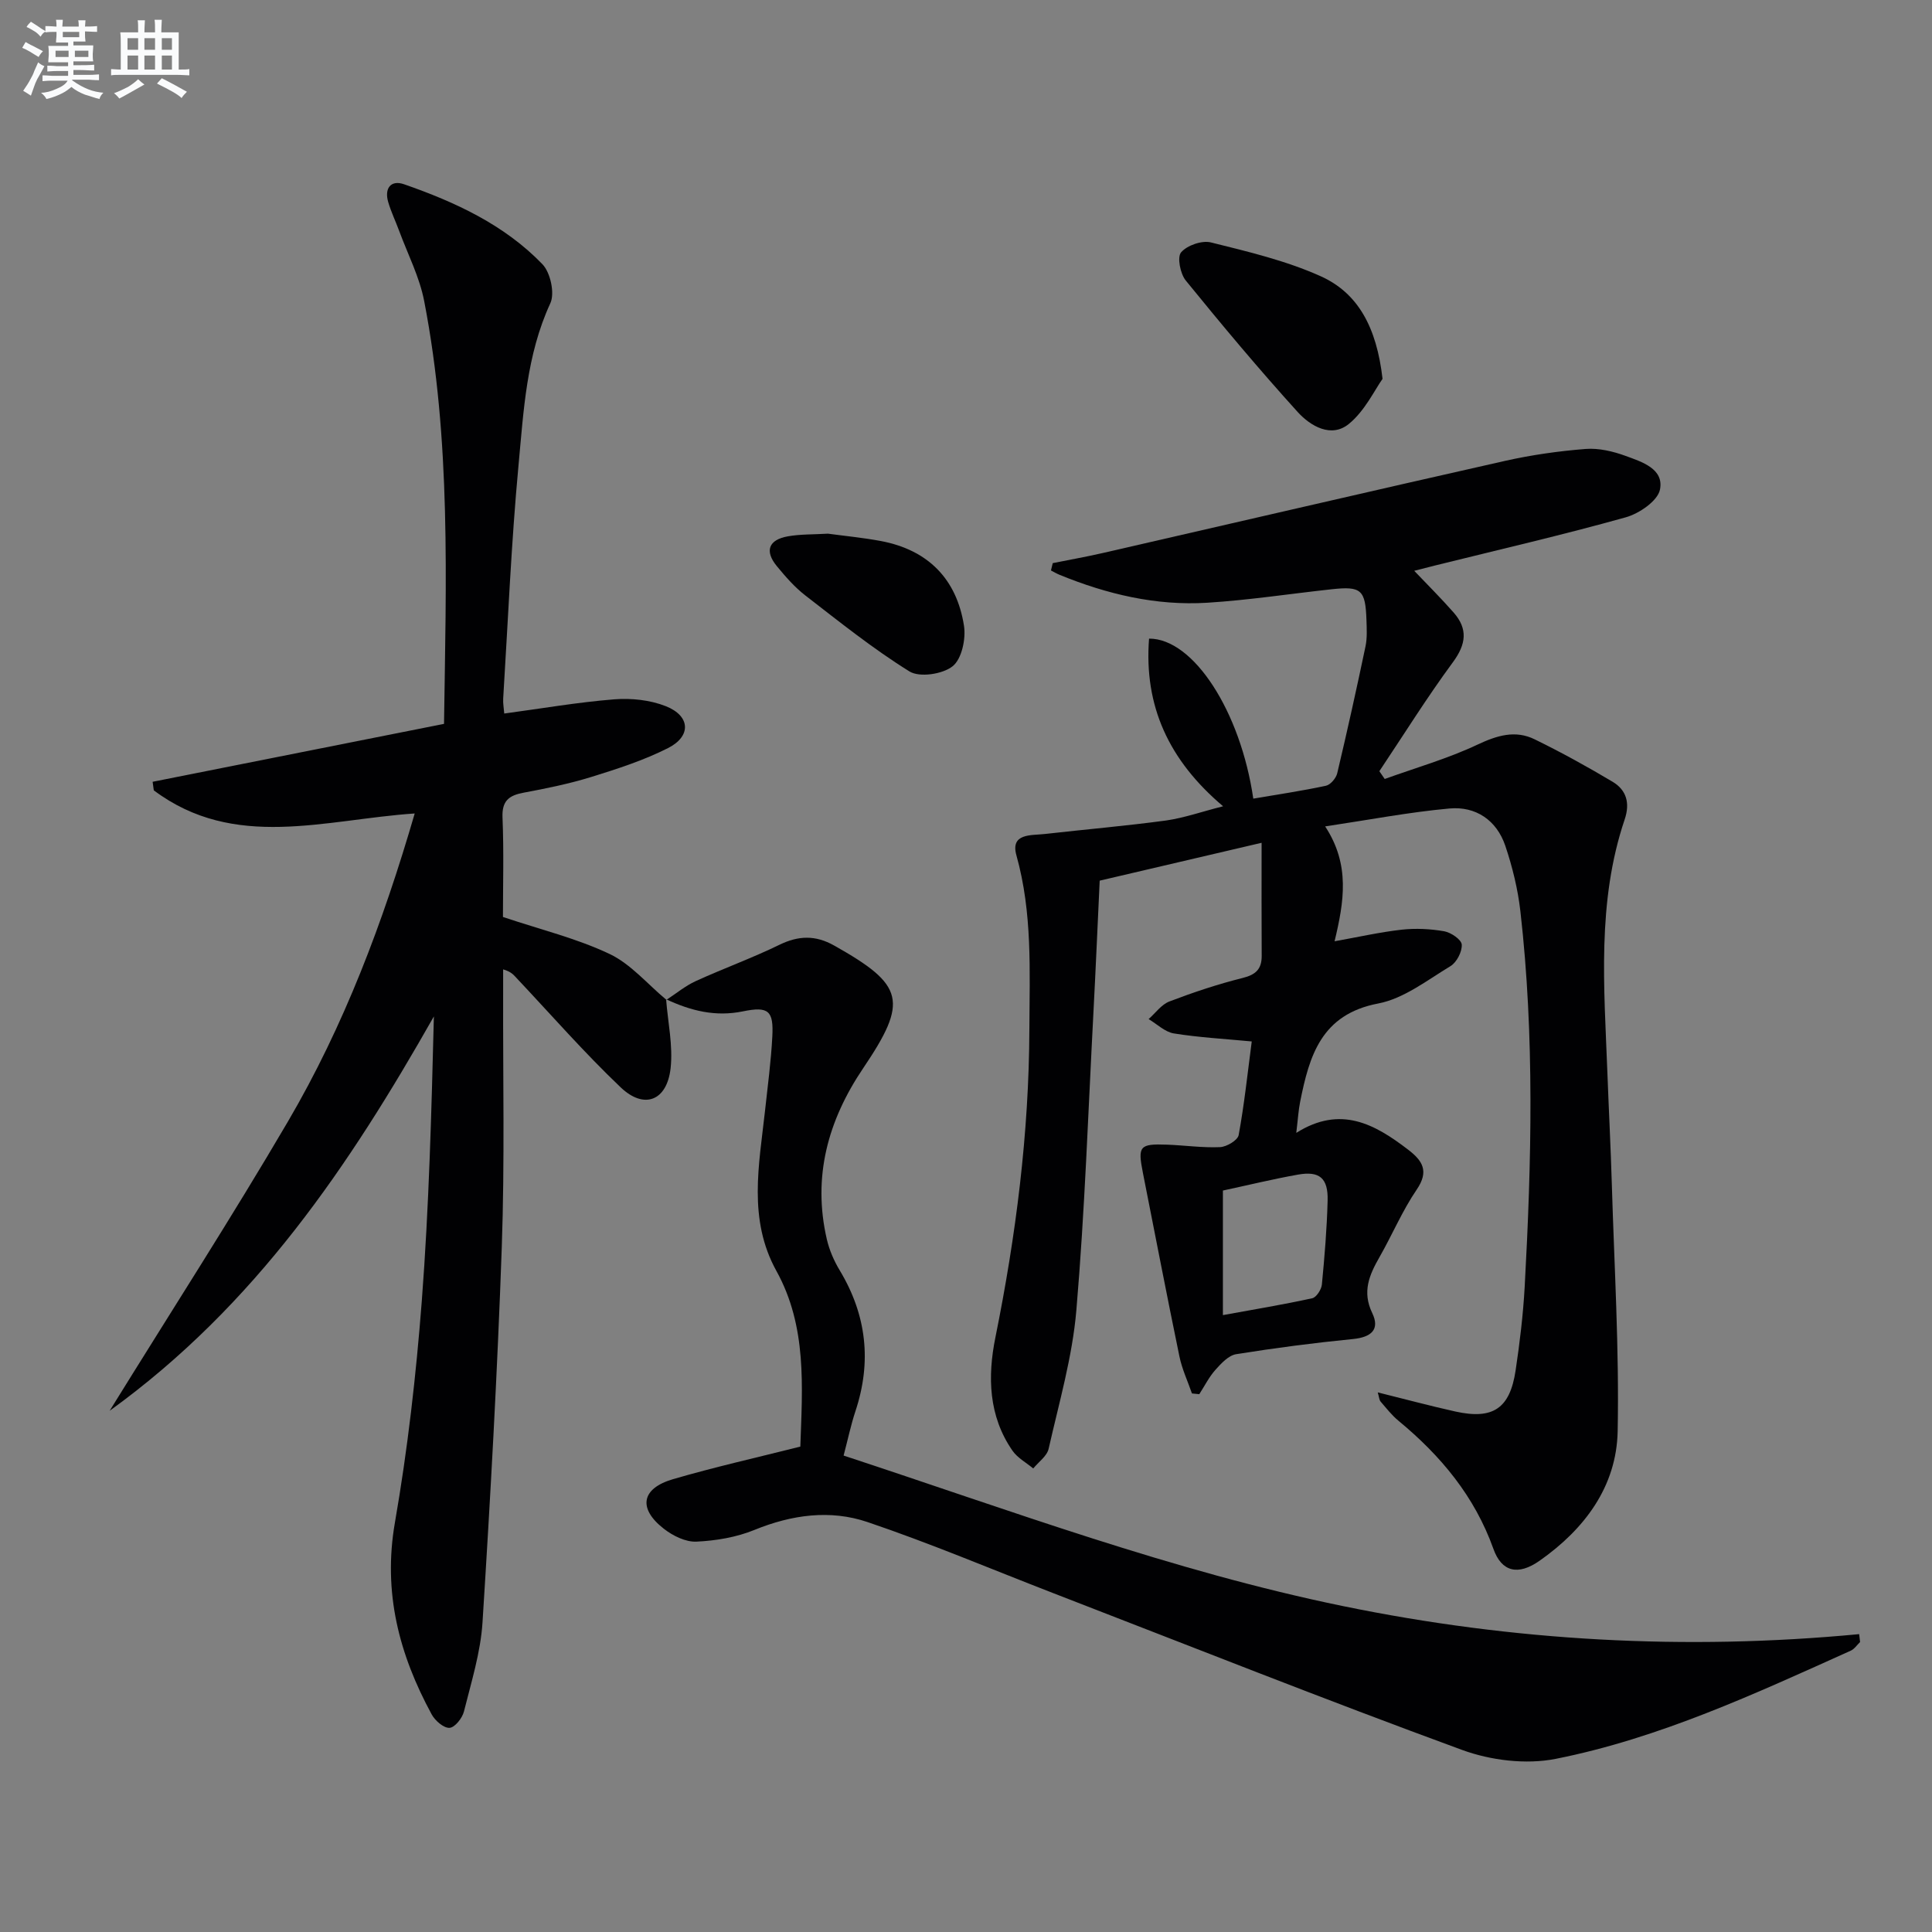
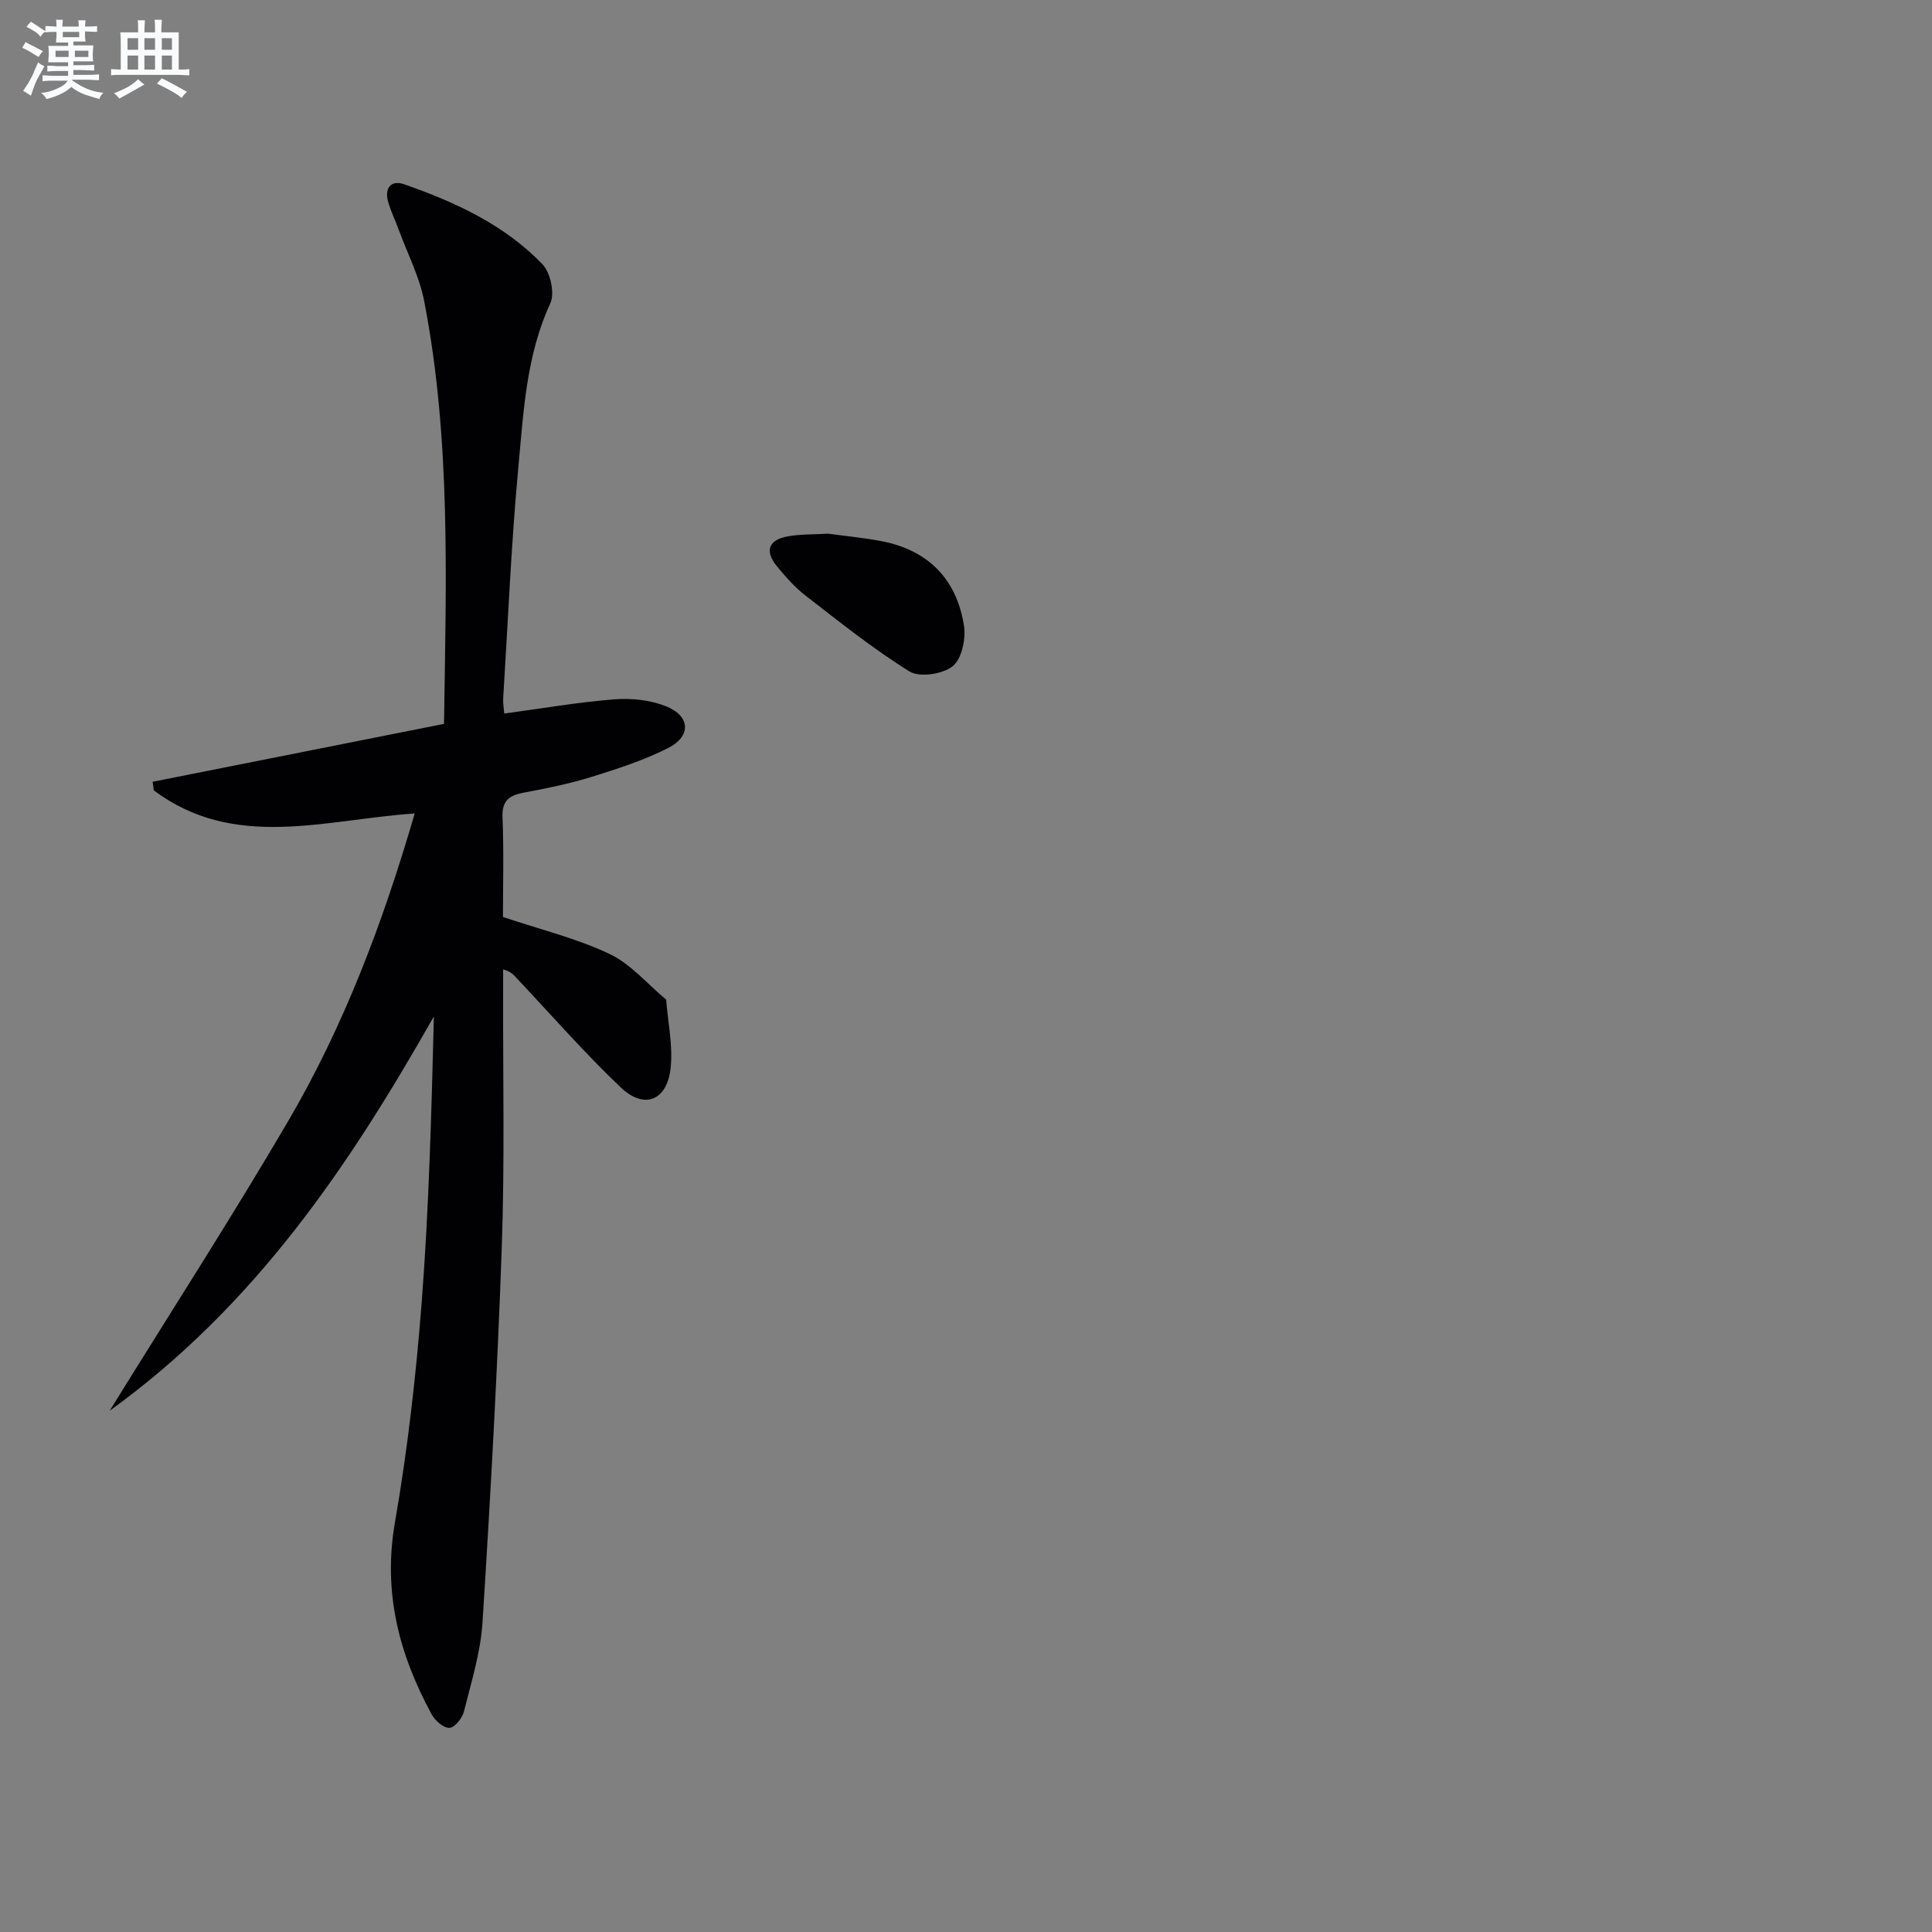
<svg xmlns="http://www.w3.org/2000/svg" enable-background="new 0 0 400 400" viewBox="0 0 400 400">
  <rect x="0" y="0" width="400" height="400" fill="#808080" stroke="none" />
  <g fill="#010103">
-     <path d="m253.23 166.93c-11.23-9.49-16.41-20.75-15.33-34.71 9.2-.04 18.95 15.08 21.58 33.13 5.02-.86 10.07-1.6 15.04-2.67.95-.2 2.1-1.57 2.34-2.59 2.07-8.72 4.01-17.48 5.85-26.25.37-1.76.26-3.65.2-5.48-.21-6.26-1.08-7.03-7.2-6.36-8.58.93-17.14 2.25-25.75 2.79-10.61.66-20.79-1.77-30.59-5.78-.61-.25-1.19-.6-1.78-.9.12-.51.25-1.01.37-1.52 3.43-.69 6.88-1.3 10.29-2.08 27.78-6.36 55.55-12.83 83.35-19.09 5.48-1.23 11.1-2.03 16.7-2.47 2.71-.21 5.66.49 8.26 1.44 3.36 1.23 7.98 2.66 7.12 6.97-.47 2.35-4.3 4.97-7.1 5.75-13.09 3.66-26.35 6.72-39.55 9.99-1.44.36-2.88.73-4.23 1.08 2.78 2.92 5.58 5.7 8.17 8.65 2.97 3.39 2.59 6.53-.15 10.26-5.38 7.3-10.19 15.03-15.24 22.58.37.54.74 1.07 1.11 1.61 6.42-2.32 13.05-4.21 19.2-7.11 4.06-1.91 7.83-3.07 11.85-1.1 5.5 2.69 10.88 5.65 16.14 8.79 2.86 1.71 3.64 4.41 2.49 7.8-5.78 17.12-4.24 34.77-3.58 52.35.29 7.81.7 15.62.93 23.44.51 16.96 1.53 33.93 1.2 50.87-.23 11.49-6.88 20.29-16.16 26.81-4.45 3.13-7.86 2.33-9.56-2.44-3.89-10.89-10.89-19.29-19.63-26.51-1.4-1.15-2.54-2.62-3.73-4-.29-.33-.3-.91-.59-1.9 5.58 1.38 10.8 2.79 16.07 3.96 7.78 1.72 11.29-.62 12.47-8.5.86-5.74 1.56-11.54 1.88-17.33 1.42-25.93 2.06-51.87-.89-77.74-.52-4.58-1.65-9.18-3.12-13.55-1.79-5.3-6.11-8.23-11.57-7.73-8.36.76-16.64 2.35-25.73 3.71 5.21 7.93 3.91 15.6 1.95 23.78 4.89-.87 9.36-1.89 13.89-2.4 2.9-.32 5.94-.17 8.81.33 1.41.25 3.57 1.73 3.63 2.76.09 1.47-1.05 3.68-2.34 4.46-4.82 2.91-9.65 6.72-14.95 7.73-11.82 2.25-14.27 10.85-16.17 20.36-.35 1.74-.45 3.54-.8 6.43 9.19-5.79 16.28-1.79 23.15 3.47 2.98 2.28 4.4 4.44 1.78 8.28-2.98 4.37-5.06 9.35-7.7 13.97-2.11 3.69-3.63 7.15-1.51 11.57 1.66 3.44-.22 5.02-3.96 5.39-8.09.8-16.17 1.85-24.2 3.14-1.58.25-3.1 1.9-4.29 3.23-1.33 1.49-2.25 3.35-3.35 5.05-.51-.05-1.02-.1-1.52-.15-.88-2.55-2.05-5.03-2.59-7.65-2.62-12.67-5.06-25.37-7.57-38.05-1.09-5.52-.7-6.02 5.04-5.81 3.65.14 7.31.67 10.94.51 1.37-.06 3.65-1.42 3.85-2.49 1.17-6.35 1.84-12.78 2.71-19.39-5.65-.54-10.93-.82-16.13-1.66-1.85-.3-3.49-1.94-5.22-2.97 1.42-1.25 2.65-3.02 4.31-3.65 4.95-1.89 10.01-3.58 15.15-4.86 2.74-.68 3.97-1.85 3.95-4.61-.05-7.44-.02-14.88-.02-23.38-11.64 2.72-22.49 5.26-33.52 7.84-.44 9.28-.82 18.23-1.29 27.17-1.09 20.59-1.79 41.22-3.54 61.76-.82 9.66-3.59 19.17-5.74 28.69-.34 1.52-2.09 2.73-3.19 4.08-1.45-1.21-3.25-2.18-4.29-3.67-4.98-7.18-5.18-15.36-3.55-23.43 4.26-21.07 6.96-42.24 7.04-63.8.05-12.13.65-24.13-2.68-36.03-1.3-4.63 3.06-4.11 5.86-4.43 8.39-.95 16.8-1.67 25.16-2.8 3.72-.54 7.31-1.81 11.77-2.94zm-.04 105.35c6.54-1.19 12.55-2.19 18.49-3.49.86-.19 1.9-1.8 2-2.83.56-5.79 1.04-11.59 1.19-17.4.12-4.65-1.68-6.16-6.13-5.37-5.18.92-10.29 2.17-15.55 3.3z" />
    <path d="m137.91 206.9c.37 4.77 1.45 9.62.93 14.28-.76 6.73-5.46 8.58-10.32 3.96-7.57-7.2-14.47-15.11-21.65-22.73-.55-.59-1.05-1.23-2.7-1.71v4.47c-.06 17.67.34 35.35-.28 52.99-.91 25.92-2.35 51.83-3.99 77.71-.39 6.22-2.32 12.36-3.84 18.46-.34 1.38-1.89 3.34-2.99 3.4-1.2.07-2.99-1.48-3.69-2.77-6.74-12.4-10.13-25.25-7.62-39.71 2.64-15.18 4.39-30.56 5.57-45.93 1.49-19.5 2-39.07 2.5-58.88-17.43 30.74-36.84 59.75-67.13 81.65 12.86-20.79 25.32-40.1 36.92-59.9 11.62-19.83 19.69-41.25 26.24-63.77-18.62 1.26-37.32 7.73-54.02-4.79-.08-.59-.16-1.18-.24-1.77 20.08-3.99 40.15-7.98 60.33-11.99.42-29.67 1.47-58.78-4.11-87.55-.96-4.97-3.38-9.66-5.16-14.47-.74-2.02-1.69-3.97-2.29-6.03-.82-2.82.54-4.63 3.29-3.67 10.58 3.68 20.75 8.37 28.64 16.55 1.66 1.72 2.6 6.01 1.64 8.09-4.96 10.73-5.53 22.24-6.59 33.58-1.5 16.05-2.17 32.18-3.17 48.27-.06.96.13 1.94.22 3.09 7.73-1.04 15.22-2.34 22.76-2.94 3.53-.28 7.43.13 10.69 1.42 5.09 2.01 5.32 6.21.46 8.67-5 2.53-10.44 4.29-15.82 5.96-4.58 1.42-9.32 2.39-14.05 3.27-3.06.57-4.55 1.67-4.4 5.16.29 6.95.09 13.93.09 20.58 7.75 2.6 15.24 4.42 22.06 7.65 4.43 2.1 7.87 6.26 11.76 9.49z" />
-     <path d="m137.99 207c2.01-1.31 3.89-2.88 6.05-3.87 5.73-2.62 11.67-4.76 17.33-7.52 3.96-1.93 7.47-2.02 11.31.14 14.59 8.2 15.42 11.5 6.02 25.43-7.29 10.8-10.51 22.48-7.51 35.42.52 2.23 1.48 4.45 2.67 6.42 5.57 9.26 6.65 18.93 3.24 29.18-.93 2.81-1.54 5.74-2.44 9.16 34.37 11.29 68.06 23.91 103.42 31.17 35.27 7.25 70.86 9.22 106.84 5.8.06.55.13 1.09.19 1.64-.64.6-1.17 1.44-1.92 1.78-19.84 8.93-39.65 18.14-61.09 22.4-6.15 1.22-13.45.33-19.4-1.85-28.35-10.39-56.42-21.55-84.59-32.44-12.82-4.96-25.51-10.34-38.52-14.74-7.71-2.61-15.66-1.52-23.38 1.63-3.74 1.53-7.98 2.24-12.04 2.43-2.22.1-4.86-1.21-6.72-2.66-5.39-4.19-4.69-8.34 1.85-10.26 8.58-2.51 17.33-4.47 26.4-6.76.42-12.35 1.42-24.84-4.95-36.36-5.93-10.72-3.59-21.97-2.36-33.17.56-5.12 1.24-10.23 1.51-15.36.28-5.3-.74-6.32-6.08-5.22-5.74 1.18-10.83-.14-15.88-2.49-.03 0 .05.1.05.1z" />
-     <path d="m286.24 78.44c-1.63 2.28-3.64 6.6-6.96 9.32-3.66 3-7.97.45-10.62-2.47-7.99-8.82-15.64-17.96-23.15-27.2-1.15-1.41-1.83-4.83-.98-5.84 1.23-1.45 4.3-2.52 6.17-2.06 7.68 1.91 15.51 3.76 22.69 6.98 7.77 3.48 11.63 10.57 12.85 21.27z" />
    <path d="m171.42 110.49c3.46.47 7.26.83 10.99 1.53 9.74 1.85 15.65 7.85 17.17 17.52.43 2.72-.46 6.9-2.35 8.4-2.07 1.65-6.85 2.37-8.94 1.07-7.54-4.68-14.52-10.29-21.56-15.73-2.21-1.71-4.1-3.89-5.89-6.06-2.58-3.14-1.73-5.47 2.29-6.18 2.6-.46 5.29-.37 8.29-.55z" />
  </g>
-   <path d="m6.8 9.5c.6.3 1.3.7 2.1 1.1-.4.4-.7.8-.9 1.2-.7-.4-1.3-.8-1.8-1.1s-1.1-.6-1.6-.8c.2-.4.5-.8.7-1.2.4.2.8.5 1.5.8zm.9 6.9c-.3.6-.5 1.1-.7 1.7s-.4 1.1-.6 1.7c-.6-.4-1.1-.7-1.6-1 .7-1 1.2-1.8 1.5-2.4.3-.5.6-1.1.8-1.7.3-.6.5-1.2.8-1.8.3.3.8.6 1.3.8-.7 1.3-1.2 2.2-1.5 2.7zm.1-11c.4.3 1 .7 1.7 1.1-.5.2-.8.6-1.1 1.1-.5-.6-1-1-1.4-1.2s-.9-.6-1.5-.8c.2-.4.5-.7.9-1.1.5.3.9.6 1.4.9zm10.5 13.1c1 .4 2 .6 3.1.7-.4.4-.7.8-.8 1.3-.9-.2-1.9-.6-3-.9-1-.4-2-.9-2.8-1.6-.5.4-1.1.9-1.9 1.3s-1.9.9-3.3 1.2c-.1-.3-.5-.8-1.1-1.3 1 0 2.1-.3 3.2-.8 1.2-.5 1.9-1 2.3-1.7h-3.2c-.4 0-1 0-2 .1v-1.2c1 0 1.7.1 2 .1h3.3v-1h-2.3c-.2 0-.9 0-2 .1v-1.2c1.2 0 1.9.1 2 .1h2.3v-.8h-4.1c0-.7.1-1.2.1-1.6 0-.5 0-1.1-.1-1.8h4.1v-.7h-2.5c0-.6.1-1.1.1-1.6v-.6h-.5c-.4 0-1 0-1.8.1v-1.3c1.2 0 1.9.1 2.1.1h.2c0-.3 0-.8-.1-1.4h1.4c0 .6-.1 1-.1 1.4h3.4c0-.4 0-.8-.1-1.3h1.5c0 .4-.1.9-.1 1.3.7 0 1.5 0 2.5-.1v1.2c-1 0-1.8-.1-2.5-.1v.6c0 .3 0 .8.1 1.5h-2.5v.8h4.1c0 .8-.1 1.3-.1 1.8s0 1 .1 1.5h-4.1v.8h1.4c.8 0 1.8 0 2.9-.1v1.2c-1 0-1.9-.1-2.8-.1h-1.5v1h3.2c.3 0 1 0 2.1-.1v1.2c-1.1 0-1.8-.1-2.1-.1h-3.4l-.1.1c1.4 1 2.4 1.5 3.4 1.9zm-4.1-6.7v-1.3h-2.7v1.3zm2.2-4.1v-1.1h-3.4v1.1zm1.9 4.1v-1.3h-2.8v1.3z" fill="#fafbfc" />
+   <path d="m6.8 9.5c.6.3 1.3.7 2.1 1.1-.4.4-.7.8-.9 1.2-.7-.4-1.3-.8-1.8-1.1s-1.1-.6-1.6-.8c.2-.4.5-.8.7-1.2.4.2.8.5 1.5.8m.9 6.9c-.3.6-.5 1.1-.7 1.7s-.4 1.1-.6 1.7c-.6-.4-1.1-.7-1.6-1 .7-1 1.2-1.8 1.5-2.4.3-.5.6-1.1.8-1.7.3-.6.5-1.2.8-1.8.3.3.8.6 1.3.8-.7 1.3-1.2 2.2-1.5 2.7zm.1-11c.4.3 1 .7 1.7 1.1-.5.2-.8.6-1.1 1.1-.5-.6-1-1-1.4-1.2s-.9-.6-1.5-.8c.2-.4.5-.7.9-1.1.5.3.9.6 1.4.9zm10.5 13.1c1 .4 2 .6 3.1.7-.4.4-.7.8-.8 1.3-.9-.2-1.9-.6-3-.9-1-.4-2-.9-2.8-1.6-.5.4-1.1.9-1.9 1.3s-1.9.9-3.3 1.2c-.1-.3-.5-.8-1.1-1.3 1 0 2.1-.3 3.2-.8 1.2-.5 1.9-1 2.3-1.7h-3.2c-.4 0-1 0-2 .1v-1.2c1 0 1.7.1 2 .1h3.3v-1h-2.3c-.2 0-.9 0-2 .1v-1.2c1.2 0 1.9.1 2 .1h2.3v-.8h-4.1c0-.7.1-1.2.1-1.6 0-.5 0-1.1-.1-1.8h4.1v-.7h-2.5c0-.6.1-1.1.1-1.6v-.6h-.5c-.4 0-1 0-1.8.1v-1.3c1.2 0 1.9.1 2.1.1h.2c0-.3 0-.8-.1-1.4h1.4c0 .6-.1 1-.1 1.4h3.4c0-.4 0-.8-.1-1.3h1.5c0 .4-.1.9-.1 1.3.7 0 1.5 0 2.5-.1v1.2c-1 0-1.8-.1-2.5-.1v.6c0 .3 0 .8.1 1.5h-2.5v.8h4.1c0 .8-.1 1.3-.1 1.8s0 1 .1 1.5h-4.1v.8h1.4c.8 0 1.8 0 2.9-.1v1.2c-1 0-1.9-.1-2.8-.1h-1.5v1h3.2c.3 0 1 0 2.1-.1v1.2c-1.1 0-1.8-.1-2.1-.1h-3.4l-.1.1c1.4 1 2.4 1.5 3.4 1.9zm-4.1-6.7v-1.3h-2.7v1.3zm2.2-4.1v-1.1h-3.4v1.1zm1.9 4.1v-1.3h-2.8v1.3z" fill="#fafbfc" />
  <path d="m37 6.7v2.3 5.4c1 0 1.8 0 2.2-.1v1.3c-.6 0-1.5-.1-2.5-.1h-11.9c-.7 0-1.3 0-1.8.1v-1.3c.5 0 1.1.1 2 .1v-5.2c0-1 0-1.8-.1-2.5h3.7c0-1.3 0-2.1-.1-2.5h1.5c0 .4-.1 1.3-.1 2.5h2.2c0-1.2 0-2.1-.1-2.6h1.5c0 .4-.1 1.3-.1 2.6zm-12.3 13.7c-.3-.4-.7-.8-1.1-1.1 1.1-.4 2.1-.9 2.9-1.3.8-.5 1.5-1 2.1-1.6.4.4.9.8 1.3 1.1-2.5 1.4-4.2 2.4-5.2 2.9zm3.9-10.1v-2.4h-2.2v2.4zm0 4.1v-2.9h-2.2v2.9zm3.5-4.1v-2.4h-2.2v2.4zm0 4.1v-2.9h-2.2v2.9zm.4 2.9 1-1.1c.6.3 1.4.7 2.5 1.3s2 1.1 2.7 1.5c-.4.4-.8.8-1.1 1.3-.8-.8-2.5-1.7-5.1-3zm3.1-7v-2.4h-2.1v2.4zm0 4.1v-2.9h-2.1v2.9z" fill="#fafbfc" />
</svg>